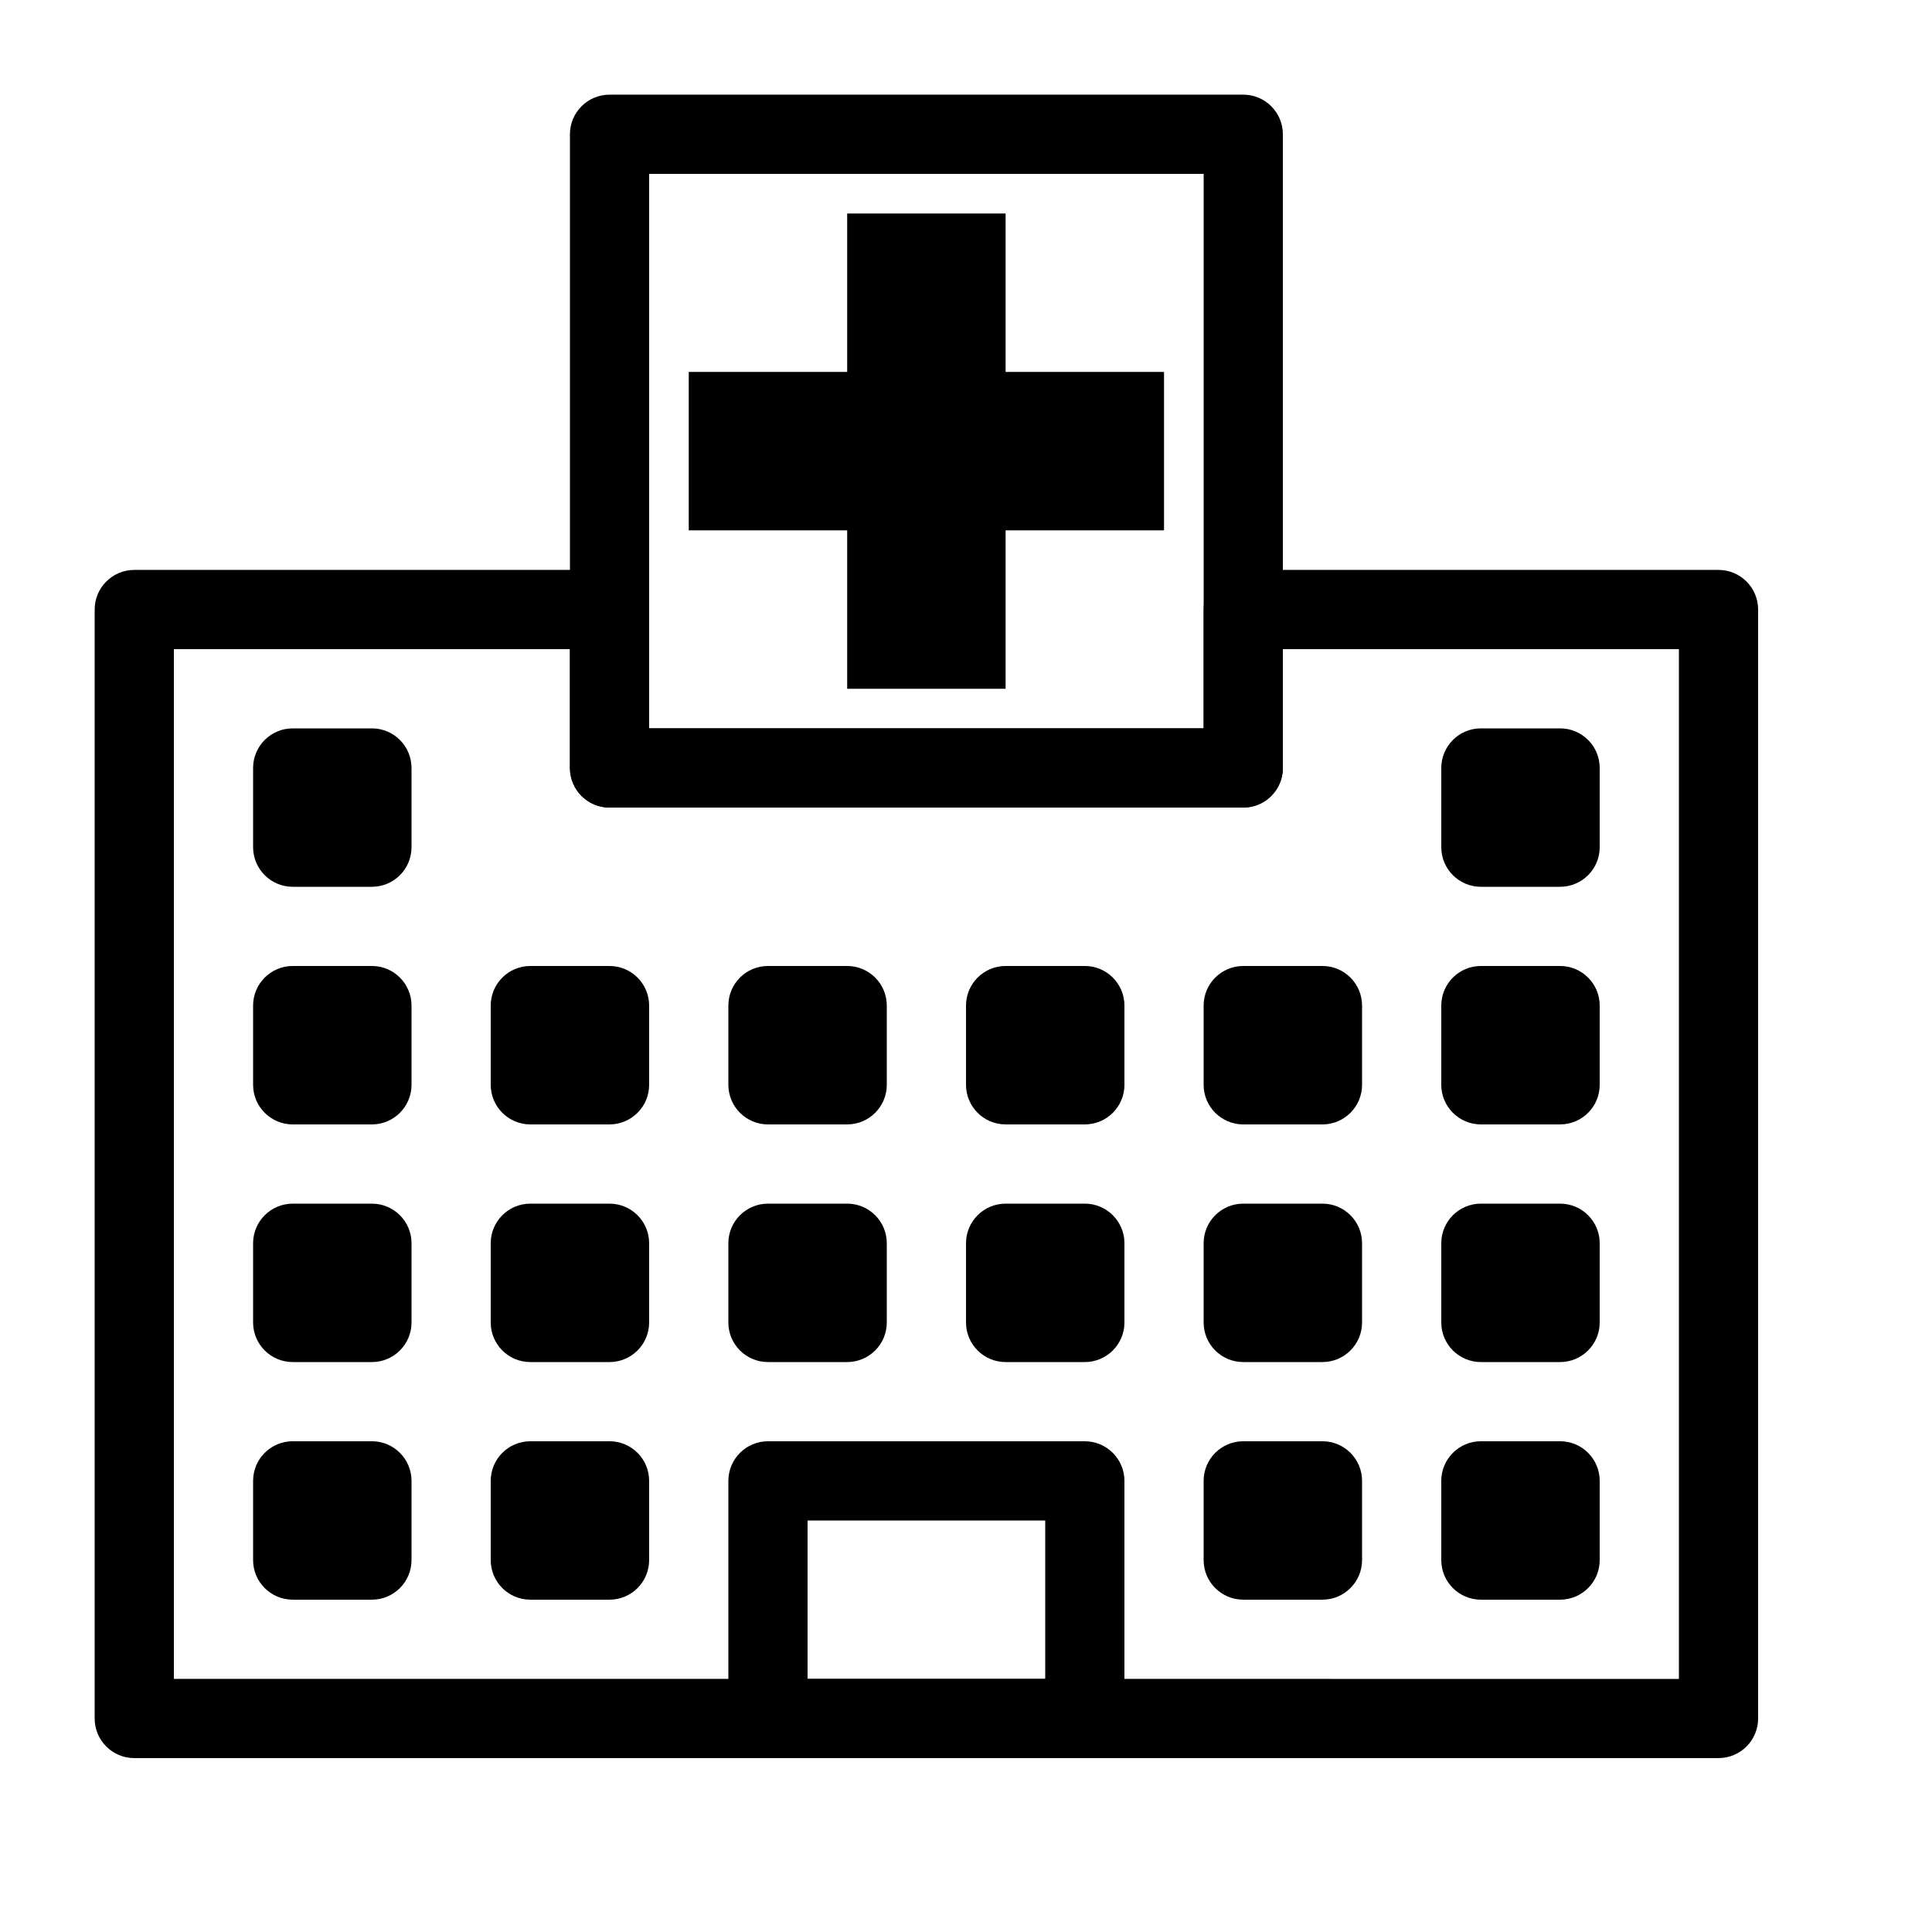
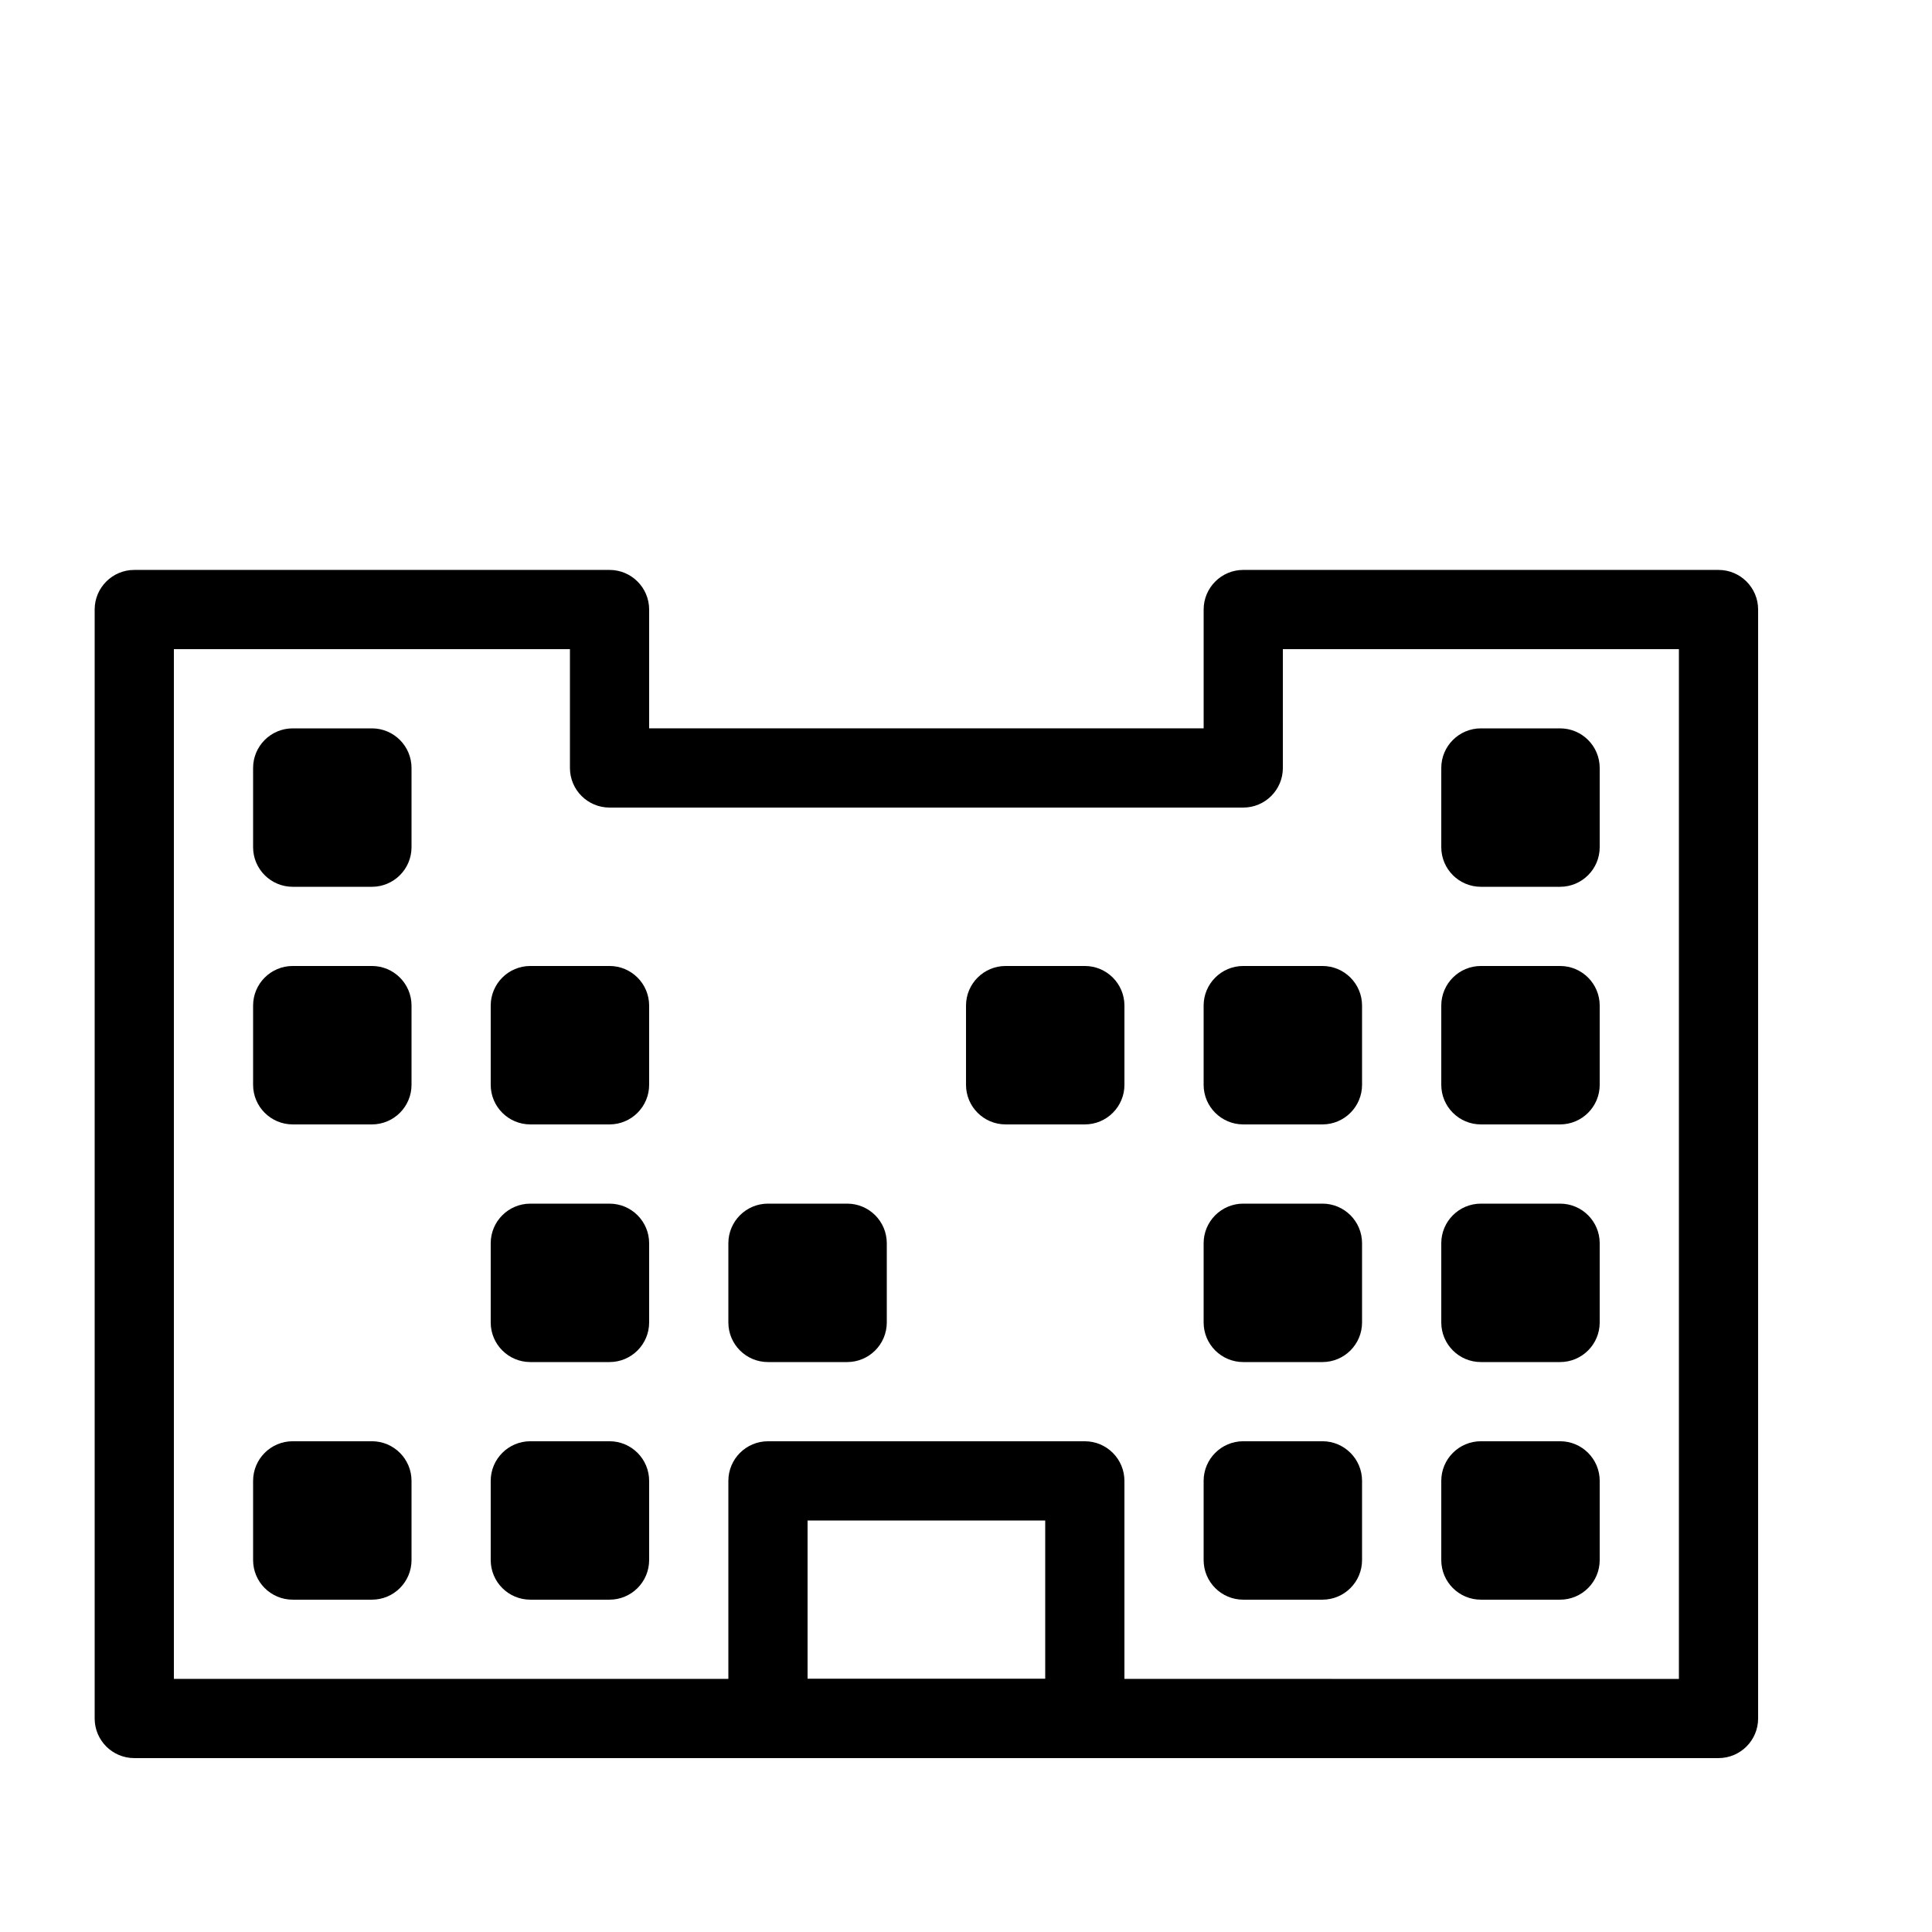
<svg xmlns="http://www.w3.org/2000/svg" fill="#000000" width="800px" height="800px" version="1.1" viewBox="144 144 512 512">
  <g>
    <path d="m462.98 337.02h-146.95v-31.488c0-5.793-4.703-10.496-10.496-10.496h-125.95c-5.793 0-10.496 4.703-10.496 10.496v293.89c0 5.793 4.703 10.492 10.496 10.492h419.84c5.793 0 10.496-4.703 10.496-10.496v-293.89c0-5.789-4.699-10.492-10.496-10.492h-125.95c-5.793 0-10.492 4.703-10.492 10.496zm-272.9 251.9v-272.89h104.96v31.488c0 5.793 4.703 10.496 10.496 10.496h167.94c5.793 0 10.496-4.703 10.496-10.496l-0.004-31.488h104.96v272.9z" />
-     <path d="m295.04 179.58v167.94c0 5.793 4.703 10.496 10.496 10.496h167.94c5.793 0 10.496-4.703 10.496-10.496v-167.94c-0.004-5.793-4.703-10.496-10.496-10.496h-167.94c-5.793 0-10.496 4.703-10.496 10.496zm20.992 10.496h146.95v146.95h-146.95z" />
    <path d="m347.52 609.92c-5.797 0-10.496-4.699-10.496-10.496v-62.977c0-5.793 4.699-10.496 10.496-10.496h83.969c5.793 0 10.496 4.703 10.496 10.496v62.977c0 5.793-4.703 10.496-10.496 10.496zm10.496-20.992h62.977v-41.984h-62.977z" />
    <path d="m536.45 567.93h20.992c5.793 0 10.496-4.703 10.496-10.496v-20.992c0-5.793-4.703-10.496-10.496-10.496h-20.992c-5.793 0-10.496 4.703-10.496 10.496v20.992c0 5.797 4.703 10.496 10.496 10.496z" />
    <path d="m536.45 504.96h20.992c5.793 0 10.496-4.703 10.496-10.496v-20.992c0-5.793-4.703-10.496-10.496-10.496h-20.992c-5.793 0-10.496 4.703-10.496 10.496v20.992c0 5.797 4.703 10.496 10.496 10.496z" />
    <path d="m536.45 441.98h20.992c5.793 0 10.496-4.703 10.496-10.496v-20.992c0-5.793-4.703-10.496-10.496-10.496h-20.992c-5.793 0-10.496 4.703-10.496 10.496v20.992c0 5.793 4.703 10.496 10.496 10.496z" />
    <path d="m536.45 379.01h20.992c5.793 0 10.496-4.703 10.496-10.496v-20.992c0-5.797-4.699-10.496-10.496-10.496h-20.992c-5.793 0-10.496 4.699-10.496 10.496v20.992c0 5.793 4.703 10.496 10.496 10.496z" />
    <path d="m473.47 567.93h20.992c5.793 0 10.496-4.703 10.496-10.496v-20.992c0-5.793-4.703-10.496-10.496-10.496h-20.992c-5.793 0-10.496 4.703-10.496 10.496v20.992c0 5.797 4.699 10.496 10.496 10.496z" />
    <path d="m473.47 504.96h20.992c5.793 0 10.496-4.703 10.496-10.496v-20.992c0-5.793-4.703-10.496-10.496-10.496h-20.992c-5.793 0-10.496 4.703-10.496 10.496v20.992c0 5.797 4.699 10.496 10.496 10.496z" />
    <path d="m473.47 441.98h20.992c5.793 0 10.496-4.703 10.496-10.496v-20.992c0-5.793-4.703-10.496-10.496-10.496h-20.992c-5.793 0-10.496 4.703-10.496 10.496v20.992c0 5.793 4.699 10.496 10.496 10.496z" />
-     <path d="m410.5 504.96h20.992c5.793 0 10.496-4.703 10.496-10.496v-20.992c0-5.793-4.703-10.496-10.496-10.496h-20.992c-5.793 0-10.496 4.703-10.496 10.496v20.992c0 5.797 4.699 10.496 10.496 10.496z" />
    <path d="m410.5 441.98h20.992c5.793 0 10.496-4.703 10.496-10.496v-20.992c0-5.793-4.703-10.496-10.496-10.496h-20.992c-5.793 0-10.496 4.703-10.496 10.496v20.992c0 5.793 4.699 10.496 10.496 10.496z" />
    <path d="m347.52 504.96h20.992c5.793 0 10.496-4.703 10.496-10.496v-20.992c0-5.793-4.703-10.496-10.496-10.496h-20.992c-5.797 0.004-10.496 4.703-10.496 10.5v20.992c0 5.793 4.699 10.492 10.496 10.492z" />
-     <path d="m347.52 441.98h20.992c5.793 0 10.496-4.703 10.496-10.496v-20.992c0-5.793-4.703-10.496-10.496-10.496h-20.992c-5.797 0-10.496 4.699-10.496 10.496v20.992c0 5.793 4.699 10.496 10.496 10.496z" />
    <path d="m284.54 504.96h20.992c5.793 0 10.496-4.699 10.496-10.496v-20.992c0-5.793-4.703-10.492-10.496-10.492h-20.992c-5.793 0-10.496 4.699-10.496 10.496v20.992c0 5.793 4.703 10.492 10.496 10.492z" />
    <path d="m284.54 441.98h20.992c5.793 0 10.496-4.703 10.496-10.496v-20.992c0-5.797-4.703-10.496-10.496-10.496h-20.992c-5.793 0-10.496 4.699-10.496 10.496v20.992c0 5.793 4.703 10.496 10.496 10.496z" />
-     <path d="m221.57 504.96h20.992c5.793 0 10.496-4.699 10.496-10.496v-20.992c0-5.793-4.703-10.492-10.496-10.492h-20.992c-5.793 0-10.496 4.699-10.496 10.496v20.992c0 5.793 4.703 10.492 10.496 10.492z" />
    <path d="m284.54 567.93h20.992c5.793 0 10.496-4.699 10.496-10.496v-20.992c0-5.793-4.703-10.496-10.496-10.496h-20.992c-5.793 0-10.496 4.703-10.496 10.496v20.992c0 5.797 4.703 10.496 10.496 10.496z" />
    <path d="m221.57 567.93h20.992c5.793 0 10.496-4.699 10.496-10.496v-20.992c0-5.793-4.703-10.496-10.496-10.496h-20.992c-5.793 0-10.496 4.703-10.496 10.496v20.992c0 5.797 4.703 10.496 10.496 10.496z" />
    <path d="m221.57 441.98h20.992c5.793 0 10.496-4.703 10.496-10.496v-20.992c0-5.797-4.703-10.496-10.496-10.496h-20.992c-5.793 0-10.496 4.699-10.496 10.496v20.992c0 5.793 4.703 10.496 10.496 10.496z" />
    <path d="m221.57 379.01h20.992c5.793 0 10.496-4.703 10.496-10.496v-20.992c0-5.797-4.703-10.496-10.496-10.496h-20.992c-5.793 0-10.496 4.699-10.496 10.496v20.992c0 5.793 4.703 10.496 10.496 10.496z" />
-     <path d="m368.51 242.56v-41.984h41.984v41.984h41.984v41.984h-41.984v41.984h-41.984v-41.984h-41.984v-41.984zm15.742 20.992h5.246v5.246l0.004-5.246h5.246-5.246v-5.25 5.25zm5.25-5.25v-26.238zm5.246 5.25h26.242zm-5.246 5.246v26.242zm-5.25-5.246h-26.238z" />
  </g>
</svg>